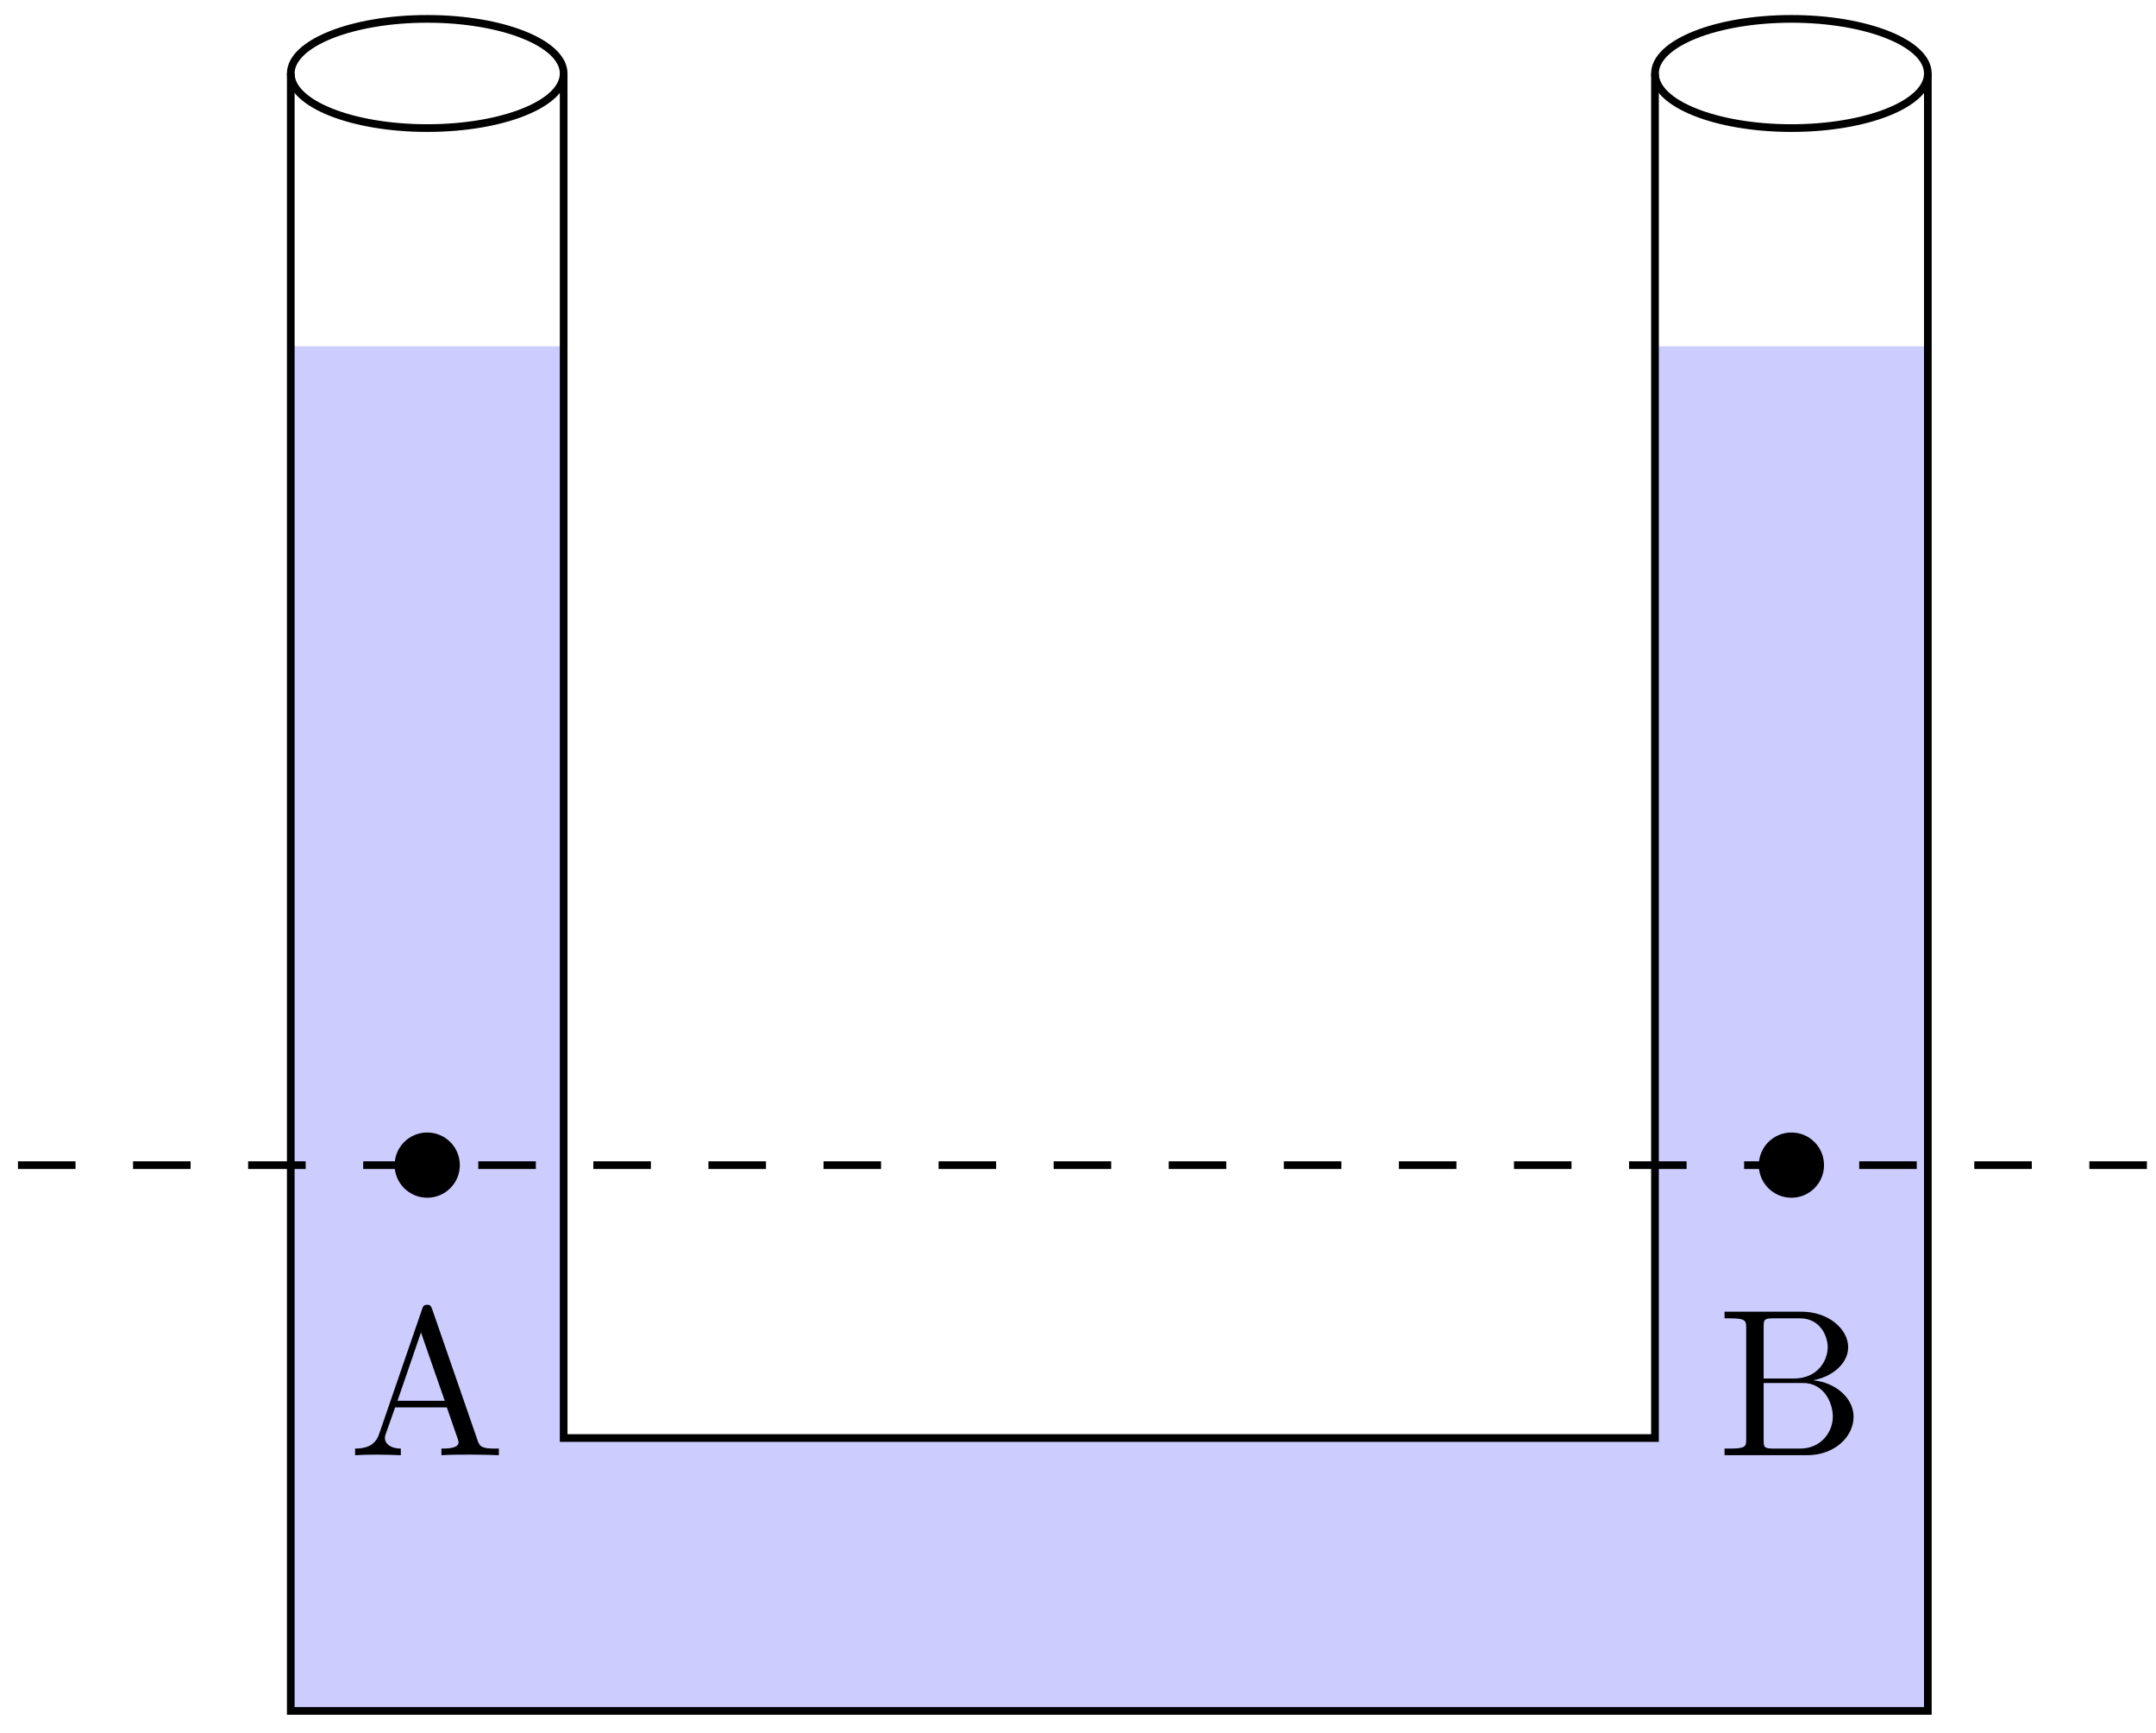
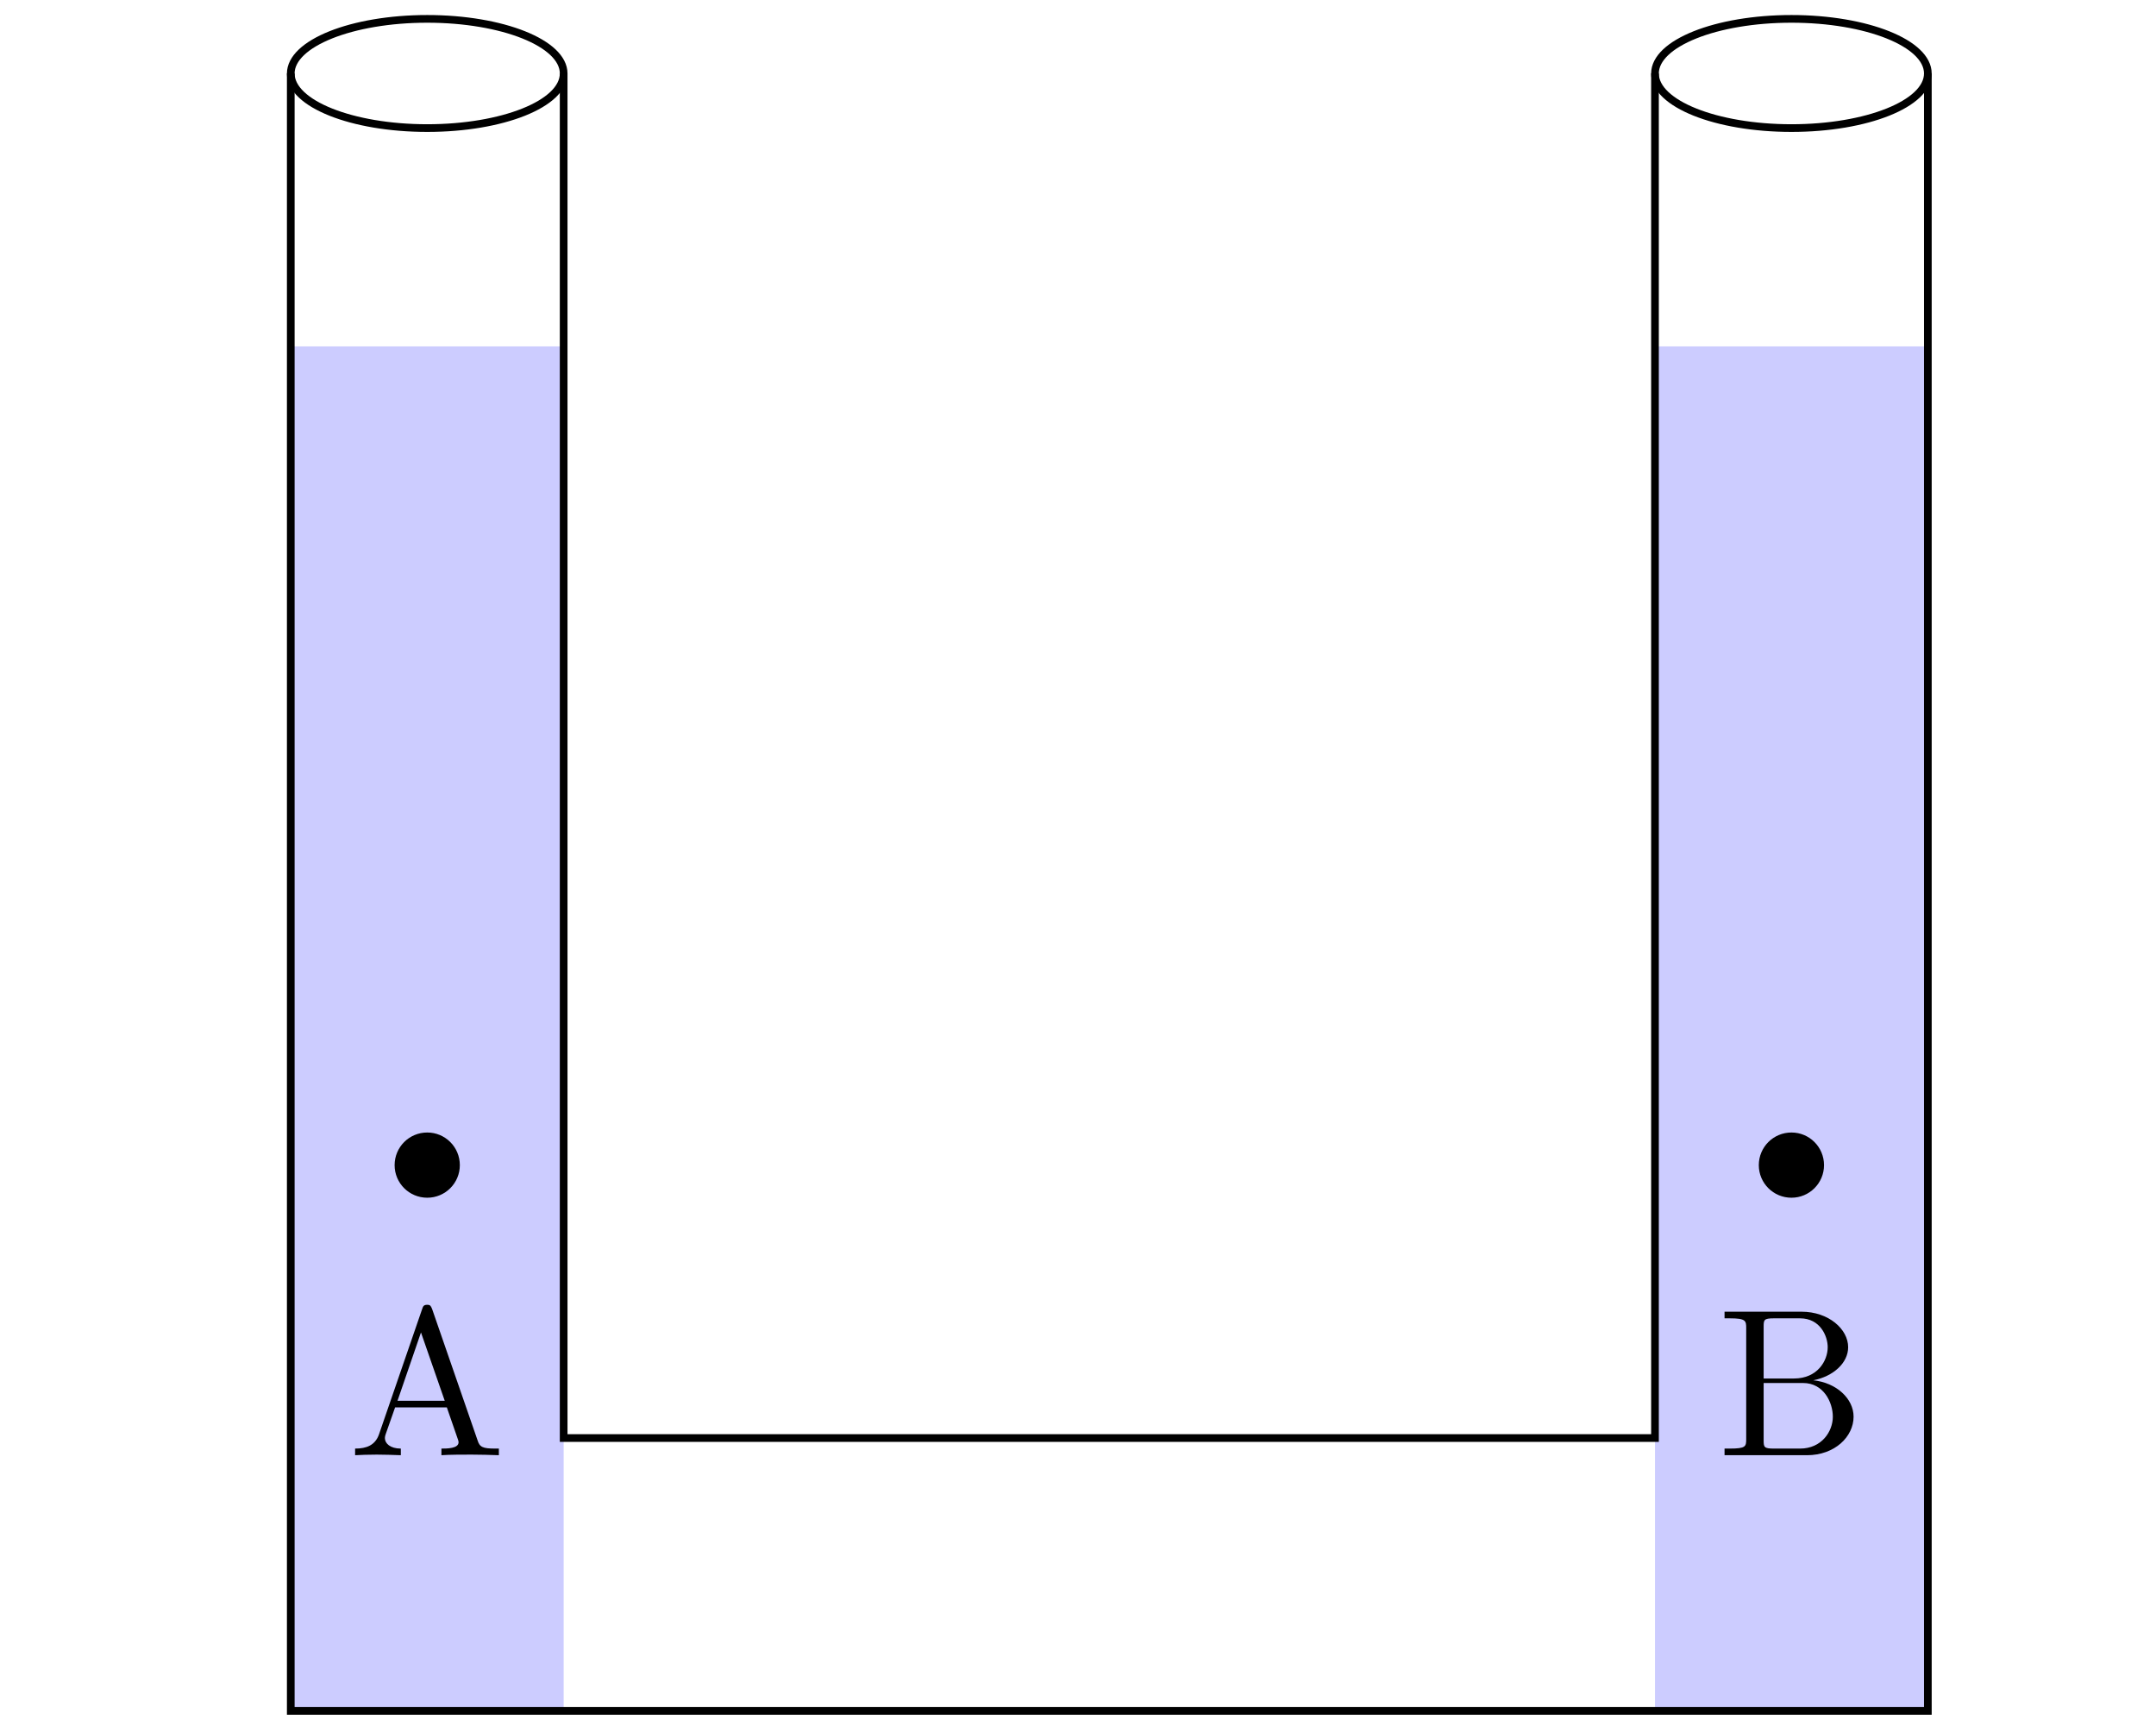
<svg xmlns="http://www.w3.org/2000/svg" xmlns:xlink="http://www.w3.org/1999/xlink" width="112pt" height="90pt" viewBox="0 0 112 90" version="1.1">
  <defs>
    <g>
      <symbol overflow="visible" id="glyph0-0">
        <path style="stroke:none;" d="" />
      </symbol>
      <symbol overflow="visible" id="glyph0-1">
        <path style="stroke:none;" d="M 4.344 -7.594 C 4.281 -7.734 4.266 -7.812 4.094 -7.812 C 3.922 -7.812 3.875 -7.75 3.828 -7.594 L 1.578 -1.062 C 1.375 -0.516 0.938 -0.344 0.344 -0.344 L 0.344 0 C 0.594 -0.016 1.062 -0.031 1.469 -0.031 C 1.797 -0.031 2.359 -0.016 2.719 0 L 2.719 -0.344 C 2.172 -0.344 1.891 -0.609 1.891 -0.891 C 1.891 -0.922 1.906 -1.031 1.922 -1.062 L 2.422 -2.484 L 5.109 -2.484 L 5.688 -0.812 C 5.703 -0.781 5.719 -0.703 5.719 -0.672 C 5.719 -0.344 5.109 -0.344 4.828 -0.344 L 4.828 0 C 5.219 -0.031 5.984 -0.031 6.391 -0.031 C 6.859 -0.031 7.359 -0.016 7.812 0 L 7.812 -0.344 L 7.625 -0.344 C 6.969 -0.344 6.812 -0.422 6.703 -0.781 Z M 3.766 -6.375 L 5 -2.828 L 2.547 -2.828 Z M 3.766 -6.375 " />
      </symbol>
      <symbol overflow="visible" id="glyph0-2">
        <path style="stroke:none;" d="M 2.422 -3.984 L 2.422 -6.672 C 2.422 -7.031 2.438 -7.109 2.953 -7.109 L 4.312 -7.109 C 5.359 -7.109 5.75 -6.188 5.75 -5.609 C 5.75 -4.906 5.219 -3.984 4 -3.984 Z M 5 -3.891 C 6.047 -4.094 6.812 -4.797 6.812 -5.609 C 6.812 -6.547 5.797 -7.453 4.391 -7.453 L 0.391 -7.453 L 0.391 -7.109 L 0.656 -7.109 C 1.5 -7.109 1.516 -6.984 1.516 -6.594 L 1.516 -0.844 C 1.516 -0.453 1.5 -0.344 0.656 -0.344 L 0.391 -0.344 L 0.391 0 L 4.672 0 C 6.125 0 7.094 -0.969 7.094 -2 C 7.094 -2.938 6.203 -3.766 5 -3.891 Z M 4.312 -0.344 L 2.953 -0.344 C 2.438 -0.344 2.422 -0.422 2.422 -0.781 L 2.422 -3.75 L 4.469 -3.75 C 5.547 -3.75 6.016 -2.734 6.016 -2 C 6.016 -1.234 5.438 -0.344 4.312 -0.344 Z M 4.312 -0.344 " />
      </symbol>
    </g>
  </defs>
  <g id="surface1">
    <path style="fill:none;stroke-width:0.399;stroke-linecap:butt;stroke-linejoin:miter;stroke:rgb(0%,0%,0%);stroke-opacity:1;stroke-miterlimit:10;" d="M 14.174 85.041 C 14.174 86.607 11.002 87.877 7.088 87.877 C 3.174 87.877 -0.002 86.607 -0.002 85.041 C -0.002 83.474 3.174 82.205 7.088 82.205 C 11.002 82.205 14.174 83.474 14.174 85.041 Z M 14.174 85.041 " transform="matrix(1,0,0,-1,15.107,88.857)" />
    <path style="fill:none;stroke-width:0.399;stroke-linecap:butt;stroke-linejoin:miter;stroke:rgb(0%,0%,0%);stroke-opacity:1;stroke-miterlimit:10;" d="M 85.041 85.041 C 85.041 86.607 81.87 87.877 77.956 87.877 C 74.041 87.877 70.866 86.607 70.866 85.041 C 70.866 83.474 74.041 82.205 77.956 82.205 C 81.87 82.205 85.041 83.474 85.041 85.041 Z M 85.041 85.041 " transform="matrix(1,0,0,-1,15.107,88.857)" />
    <path style=" stroke:none;fill-rule:nonzero;fill:rgb(79.999%,79.999%,100%);fill-opacity:1;" d="M 15.105 88.855 L 15.105 17.988 L 29.281 17.988 L 29.281 88.855 Z M 15.105 88.855 " />
-     <path style=" stroke:none;fill-rule:nonzero;fill:rgb(79.999%,79.999%,100%);fill-opacity:1;" d="M 15.105 88.855 L 15.105 74.684 L 100.148 74.684 L 100.148 88.855 Z M 15.105 88.855 " />
    <path style=" stroke:none;fill-rule:nonzero;fill:rgb(79.999%,79.999%,100%);fill-opacity:1;" d="M 85.973 88.855 L 85.973 17.988 L 100.148 17.988 L 100.148 88.855 Z M 85.973 88.855 " />
-     <path style="fill:none;stroke-width:0.399;stroke-linecap:butt;stroke-linejoin:miter;stroke:rgb(0%,0%,0%);stroke-opacity:1;stroke-dasharray:2.989,2.989;stroke-miterlimit:10;" d="M -14.173 28.345 L 99.213 28.345 " transform="matrix(1,0,0,-1,15.107,88.857)" />
    <path style="fill-rule:nonzero;fill:rgb(0%,0%,0%);fill-opacity:1;stroke-width:0.399;stroke-linecap:butt;stroke-linejoin:miter;stroke:rgb(0%,0%,0%);stroke-opacity:1;stroke-miterlimit:10;" d="M 8.581 28.345 C 8.581 29.173 7.913 29.841 7.088 29.841 C 6.26 29.841 5.592 29.173 5.592 28.345 C 5.592 27.521 6.26 26.853 7.088 26.853 C 7.913 26.853 8.581 27.521 8.581 28.345 Z M 8.581 28.345 " transform="matrix(1,0,0,-1,15.107,88.857)" />
    <g style="fill:rgb(0%,0%,0%);fill-opacity:1;">
      <use xlink:href="#glyph0-1" x="18.103" y="75.576" />
    </g>
    <path style="fill-rule:nonzero;fill:rgb(0%,0%,0%);fill-opacity:1;stroke-width:0.399;stroke-linecap:butt;stroke-linejoin:miter;stroke:rgb(0%,0%,0%);stroke-opacity:1;stroke-miterlimit:10;" d="M 79.448 28.345 C 79.448 29.173 78.78 29.841 77.956 29.841 C 77.127 29.841 76.459 29.173 76.459 28.345 C 76.459 27.521 77.127 26.853 77.956 26.853 C 78.78 26.853 79.448 27.521 79.448 28.345 Z M 79.448 28.345 " transform="matrix(1,0,0,-1,15.107,88.857)" />
    <g style="fill:rgb(0%,0%,0%);fill-opacity:1;">
      <use xlink:href="#glyph0-2" x="89.196" y="75.576" />
    </g>
    <path style="fill:none;stroke-width:0.399;stroke-linecap:butt;stroke-linejoin:miter;stroke:rgb(0%,0%,0%);stroke-opacity:1;stroke-miterlimit:10;" d="M -0.002 85.041 L -0.002 0.002 L 85.041 0.002 L 85.041 85.041 " transform="matrix(1,0,0,-1,15.107,88.857)" />
    <path style="fill:none;stroke-width:0.399;stroke-linecap:butt;stroke-linejoin:miter;stroke:rgb(0%,0%,0%);stroke-opacity:1;stroke-miterlimit:10;" d="M 14.174 85.041 L 14.174 14.173 L 70.866 14.173 L 70.866 85.041 " transform="matrix(1,0,0,-1,15.107,88.857)" />
  </g>
</svg>